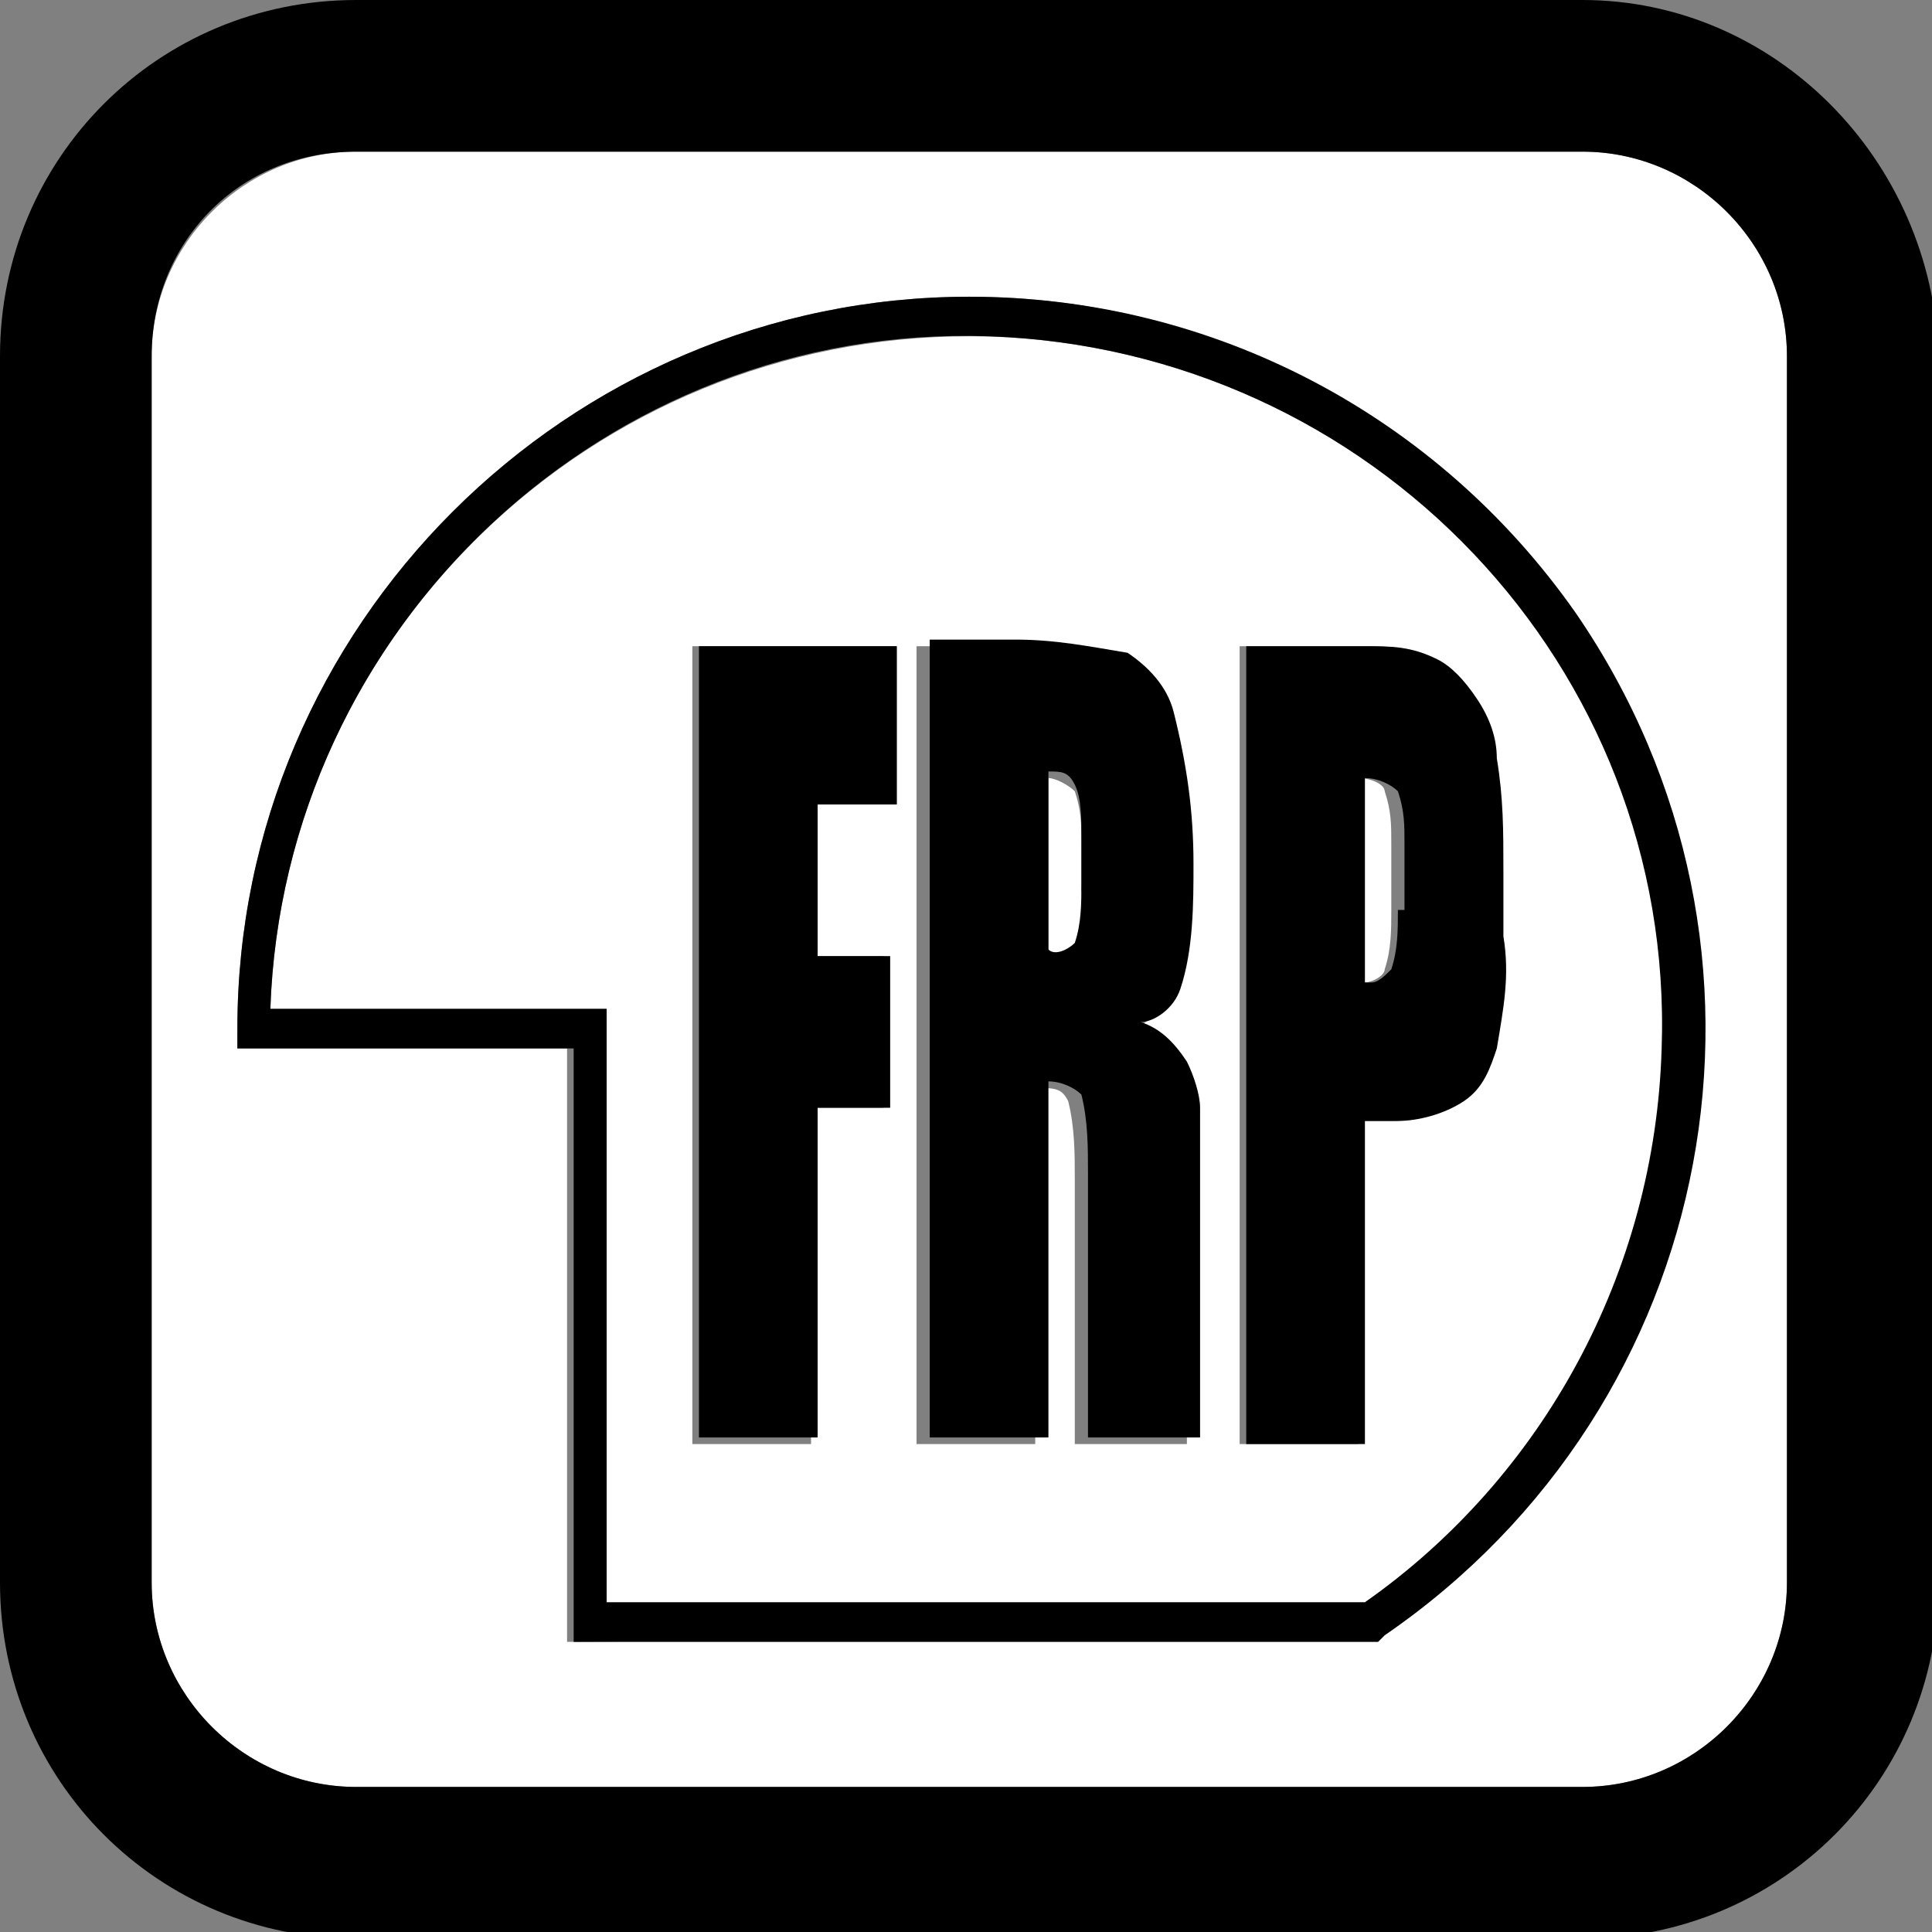
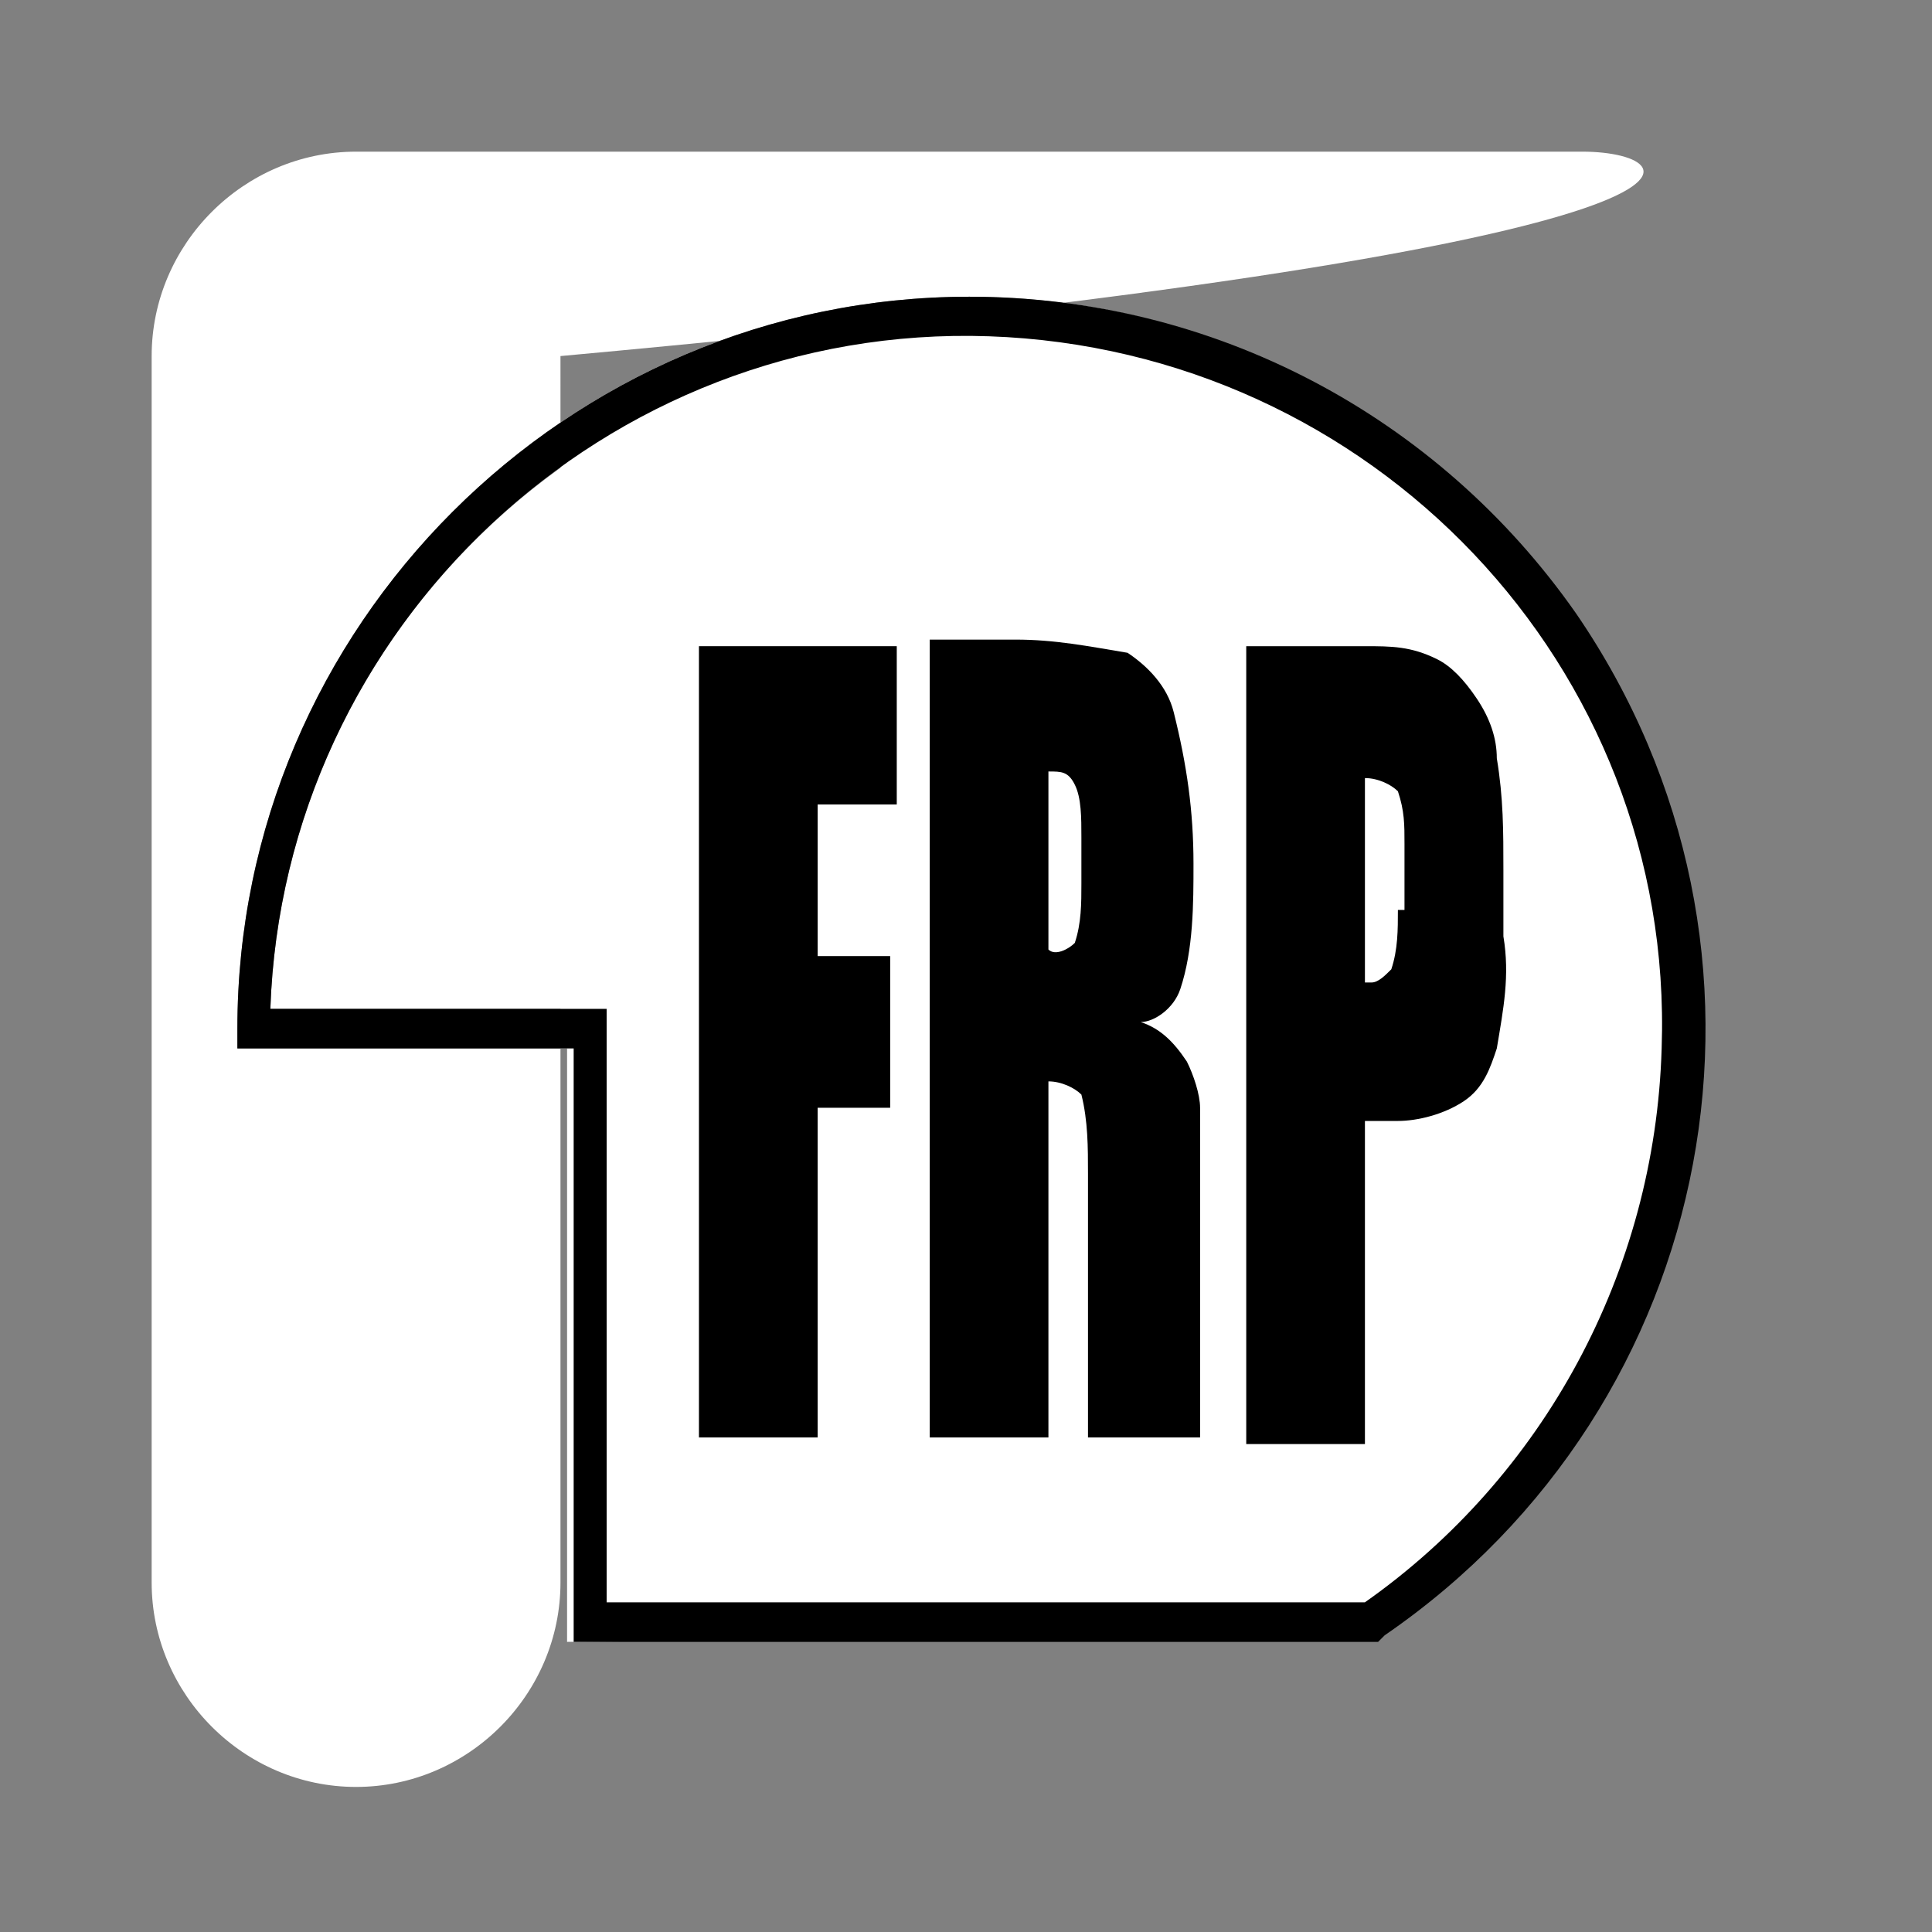
<svg xmlns="http://www.w3.org/2000/svg" version="1.1" id="レイヤー_1" x="0px" y="0px" width="29.3px" height="29.3px" viewBox="0 0 29.3 29.3" style="enable-background:new 0 0 29.3 29.3;" xml:space="preserve">
  <rect x="0" y="0" width="29.3" height="29.3" fill="#808080" stroke="none" />
  <style type="text/css">
	.st0{fill:#FFFFFF;}
</style>
  <title>FRP_s</title>
  <g>
    <g id="H2">
      <path class="st0" d="M20.6,11.8v3.1c0.1,0,0.1,0,0.1,0c0.1,0,0.3-0.1,0.3-0.2c0.1-0.3,0.1-0.6,0.1-0.9v-1c0-0.3,0-0.5-0.1-0.8    C21,11.9,20.8,11.8,20.6,11.8z" />
      <path class="st0" d="M14.7,5.1C9,5.1,4.3,9.6,4.1,15.3h5.1v9h11.5c4.8-3.3,6-9.9,2.7-14.7C21.4,6.8,18.1,5.1,14.7,5.1z M13.6,12.2    h-1.3v2.3h1.1v2.3h-1.1v5.1h-1.8V9.8h3.1L13.6,12.2z M17.8,16.2c0.1,0.2,0.2,0.5,0.2,0.7c0,0.2,0,0.8,0,1.8v3.2h-1.7v-4    c0-0.4,0-0.8-0.1-1.2c-0.1-0.2-0.2-0.2-0.5-0.2v5.4h-1.8V9.8h1.3c0.6,0,1.2,0,1.7,0.2c0.4,0.2,0.6,0.5,0.7,0.9    c0.2,0.7,0.3,1.5,0.3,2.3c0,0.6,0,1.3-0.2,1.9c-0.1,0.3-0.4,0.5-0.8,0.6C17.4,15.7,17.7,15.9,17.8,16.2z M22.6,11.5    c0.1,0.6,0.1,1.1,0.1,1.7v1c0,0.6,0,1.1-0.1,1.7c-0.1,0.3-0.2,0.6-0.5,0.8c-0.3,0.2-0.6,0.3-1,0.3h-0.5v4.9h-1.8V9.8h1.8    c0.4,0,0.8,0,1.1,0.2c0.3,0.1,0.5,0.3,0.6,0.6C22.5,10.8,22.6,11.2,22.6,11.5L22.6,11.5z" />
      <path class="st0" d="M15.9,11.8v2.7c0.2,0,0.3,0,0.4-0.1c0.1-0.3,0.2-0.6,0.1-0.9v-0.7c0-0.3,0-0.5-0.1-0.8    C16.2,11.9,16,11.8,15.9,11.8z" />
-       <path class="st0" d="M24,2.3H5.4c-1.7,0-3.1,1.4-3.1,3.1V24c0,1.7,1.4,3.1,3.1,3.1H24c1.7,0,3.1-1.4,3.1-3.1V5.4    C27.1,3.7,25.7,2.3,24,2.3z M20.9,24.8L20.9,24.8L8.6,24.9v-9H3.6v-0.3c0-6.1,5-11.1,11.1-11.1s11.1,5,11.1,11.1    C25.8,19.3,24,22.7,20.9,24.8L20.9,24.8z" />
+       <path class="st0" d="M24,2.3H5.4c-1.7,0-3.1,1.4-3.1,3.1V24c0,1.7,1.4,3.1,3.1,3.1c1.7,0,3.1-1.4,3.1-3.1V5.4    C27.1,3.7,25.7,2.3,24,2.3z M20.9,24.8L20.9,24.8L8.6,24.9v-9H3.6v-0.3c0-6.1,5-11.1,11.1-11.1s11.1,5,11.1,11.1    C25.8,19.3,24,22.7,20.9,24.8L20.9,24.8z" />
      <polygon points="10.6,21.8 12.4,21.8 12.4,16.8 13.5,16.8 13.5,14.5 12.4,14.5 12.4,12.2 13.6,12.2 13.6,9.8 10.6,9.8   " />
      <path d="M17.9,15c0.2-0.6,0.2-1.3,0.2-1.9c0-0.8-0.1-1.5-0.3-2.3c-0.1-0.4-0.4-0.7-0.7-0.9c-0.6-0.1-1.1-0.2-1.7-0.2h-1.3v12.1    h1.8v-5.4c0.2,0,0.4,0.1,0.5,0.2c0.1,0.4,0.1,0.8,0.1,1.2v4h1.7v-3.2c0-1,0-1.6,0-1.8c0-0.2-0.1-0.5-0.2-0.7    c-0.2-0.3-0.4-0.5-0.7-0.6C17.5,15.5,17.8,15.3,17.9,15z M16.4,13.4c0,0.3,0,0.6-0.1,0.9c-0.1,0.1-0.3,0.2-0.4,0.1v-2.7    c0.2,0,0.3,0,0.4,0.2c0.1,0.2,0.1,0.5,0.1,0.8L16.4,13.4z" />
      <path d="M21.8,10c-0.4-0.2-0.7-0.2-1.1-0.2h-1.8v12.1h1.8V17h0.5c0.3,0,0.7-0.1,1-0.3c0.3-0.2,0.4-0.5,0.5-0.8    c0.1-0.6,0.2-1.1,0.1-1.7v-1c0-0.6,0-1.1-0.1-1.7c0-0.3-0.1-0.6-0.3-0.9C22.2,10.3,22,10.1,21.8,10z M21.2,13.8    c0,0.3,0,0.6-0.1,0.9c-0.1,0.1-0.2,0.2-0.3,0.2c0,0-0.1,0-0.1,0v-3.1c0.2,0,0.4,0.1,0.5,0.2c0.1,0.3,0.1,0.5,0.1,0.8V13.8z" />
      <path d="M14.7,4.5c-6.1,0-11.1,5-11.1,11.1v0.3h5.1v9h12.2l0.1-0.1c5.1-3.5,6.4-10.4,2.9-15.5C21.8,6.3,18.4,4.5,14.7,4.5z     M20.7,24.3H9.2v-9H4.1C4.3,9.5,9.2,4.9,15,5.1s10.4,5,10.2,10.8C25.1,19.3,23.4,22.4,20.7,24.3L20.7,24.3z" />
-       <path d="M24,0H5.4C2.4,0,0,2.4,0,5.4L0,24c0,3,2.4,5.4,5.4,5.4H24c3,0,5.4-2.4,5.4-5.4V5.4C29.3,2.4,26.9,0,24,0z M5.4,2.3H24    c1.7,0,3.1,1.4,3.1,3.1V24c0,1.7-1.4,3.1-3.1,3.1H5.4c-1.7,0-3.1-1.4-3.1-3.1V5.4C2.3,3.7,3.6,2.3,5.4,2.3z" />
    </g>
  </g>
</svg>